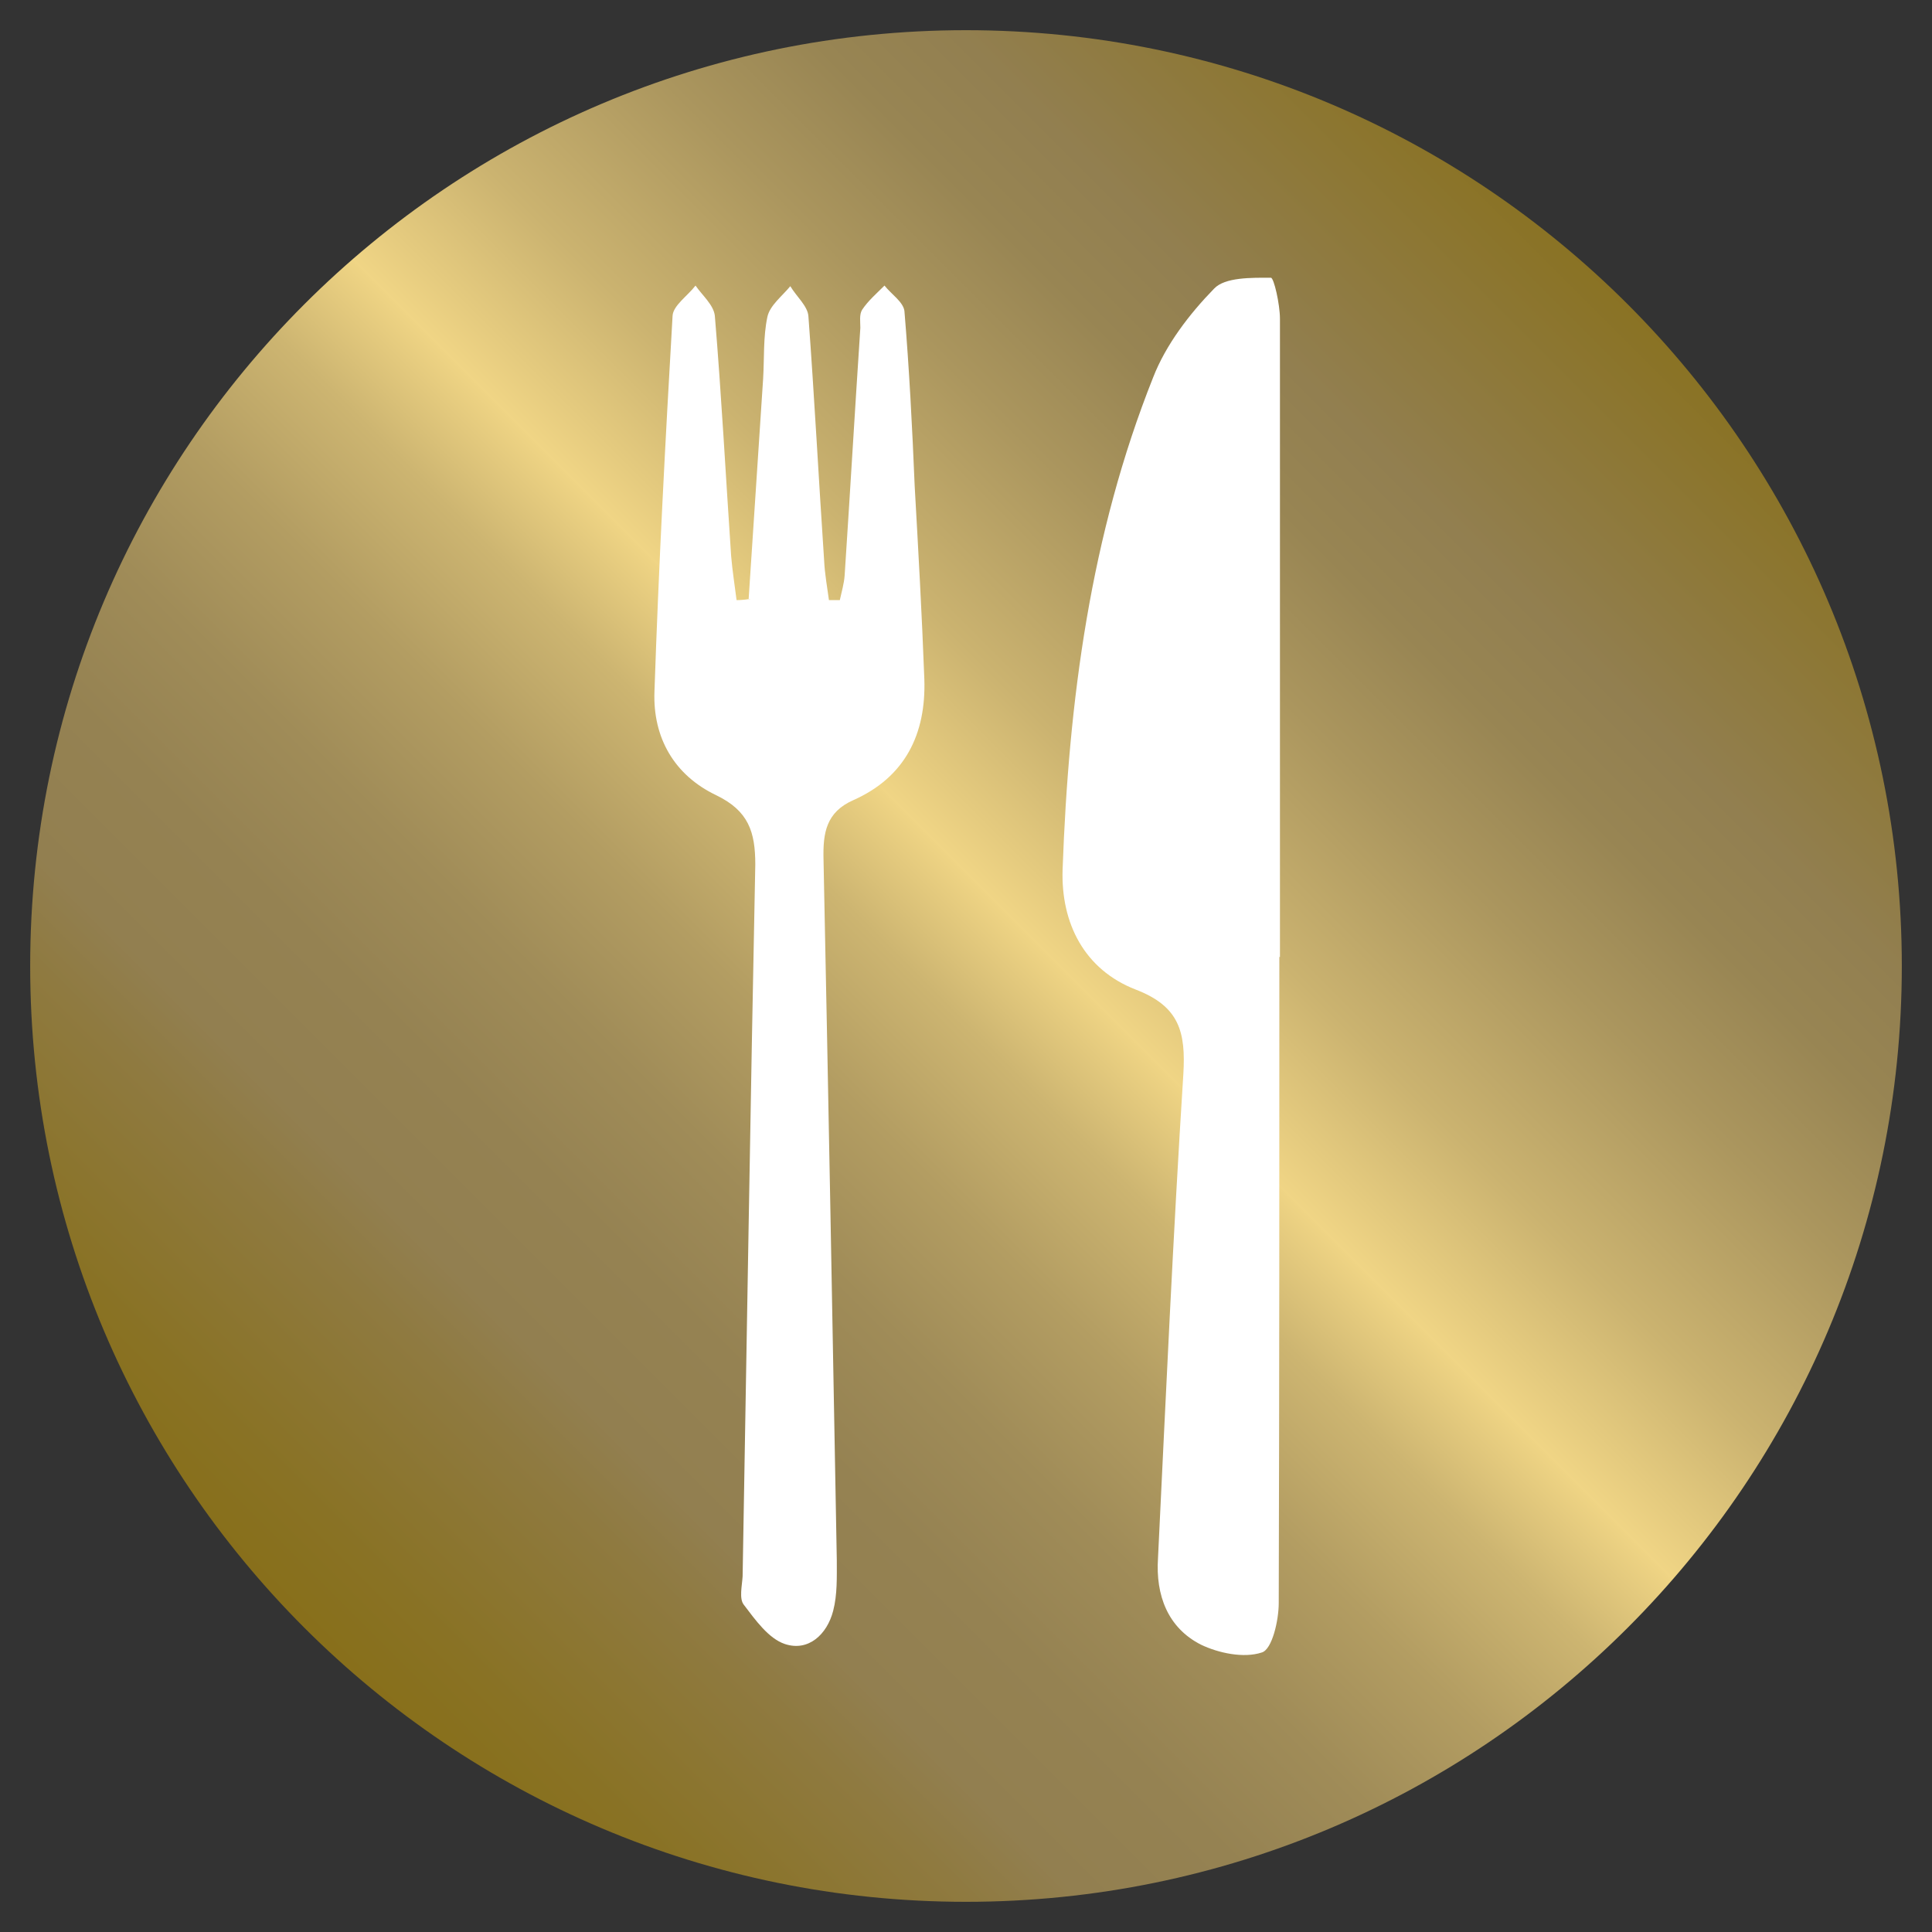
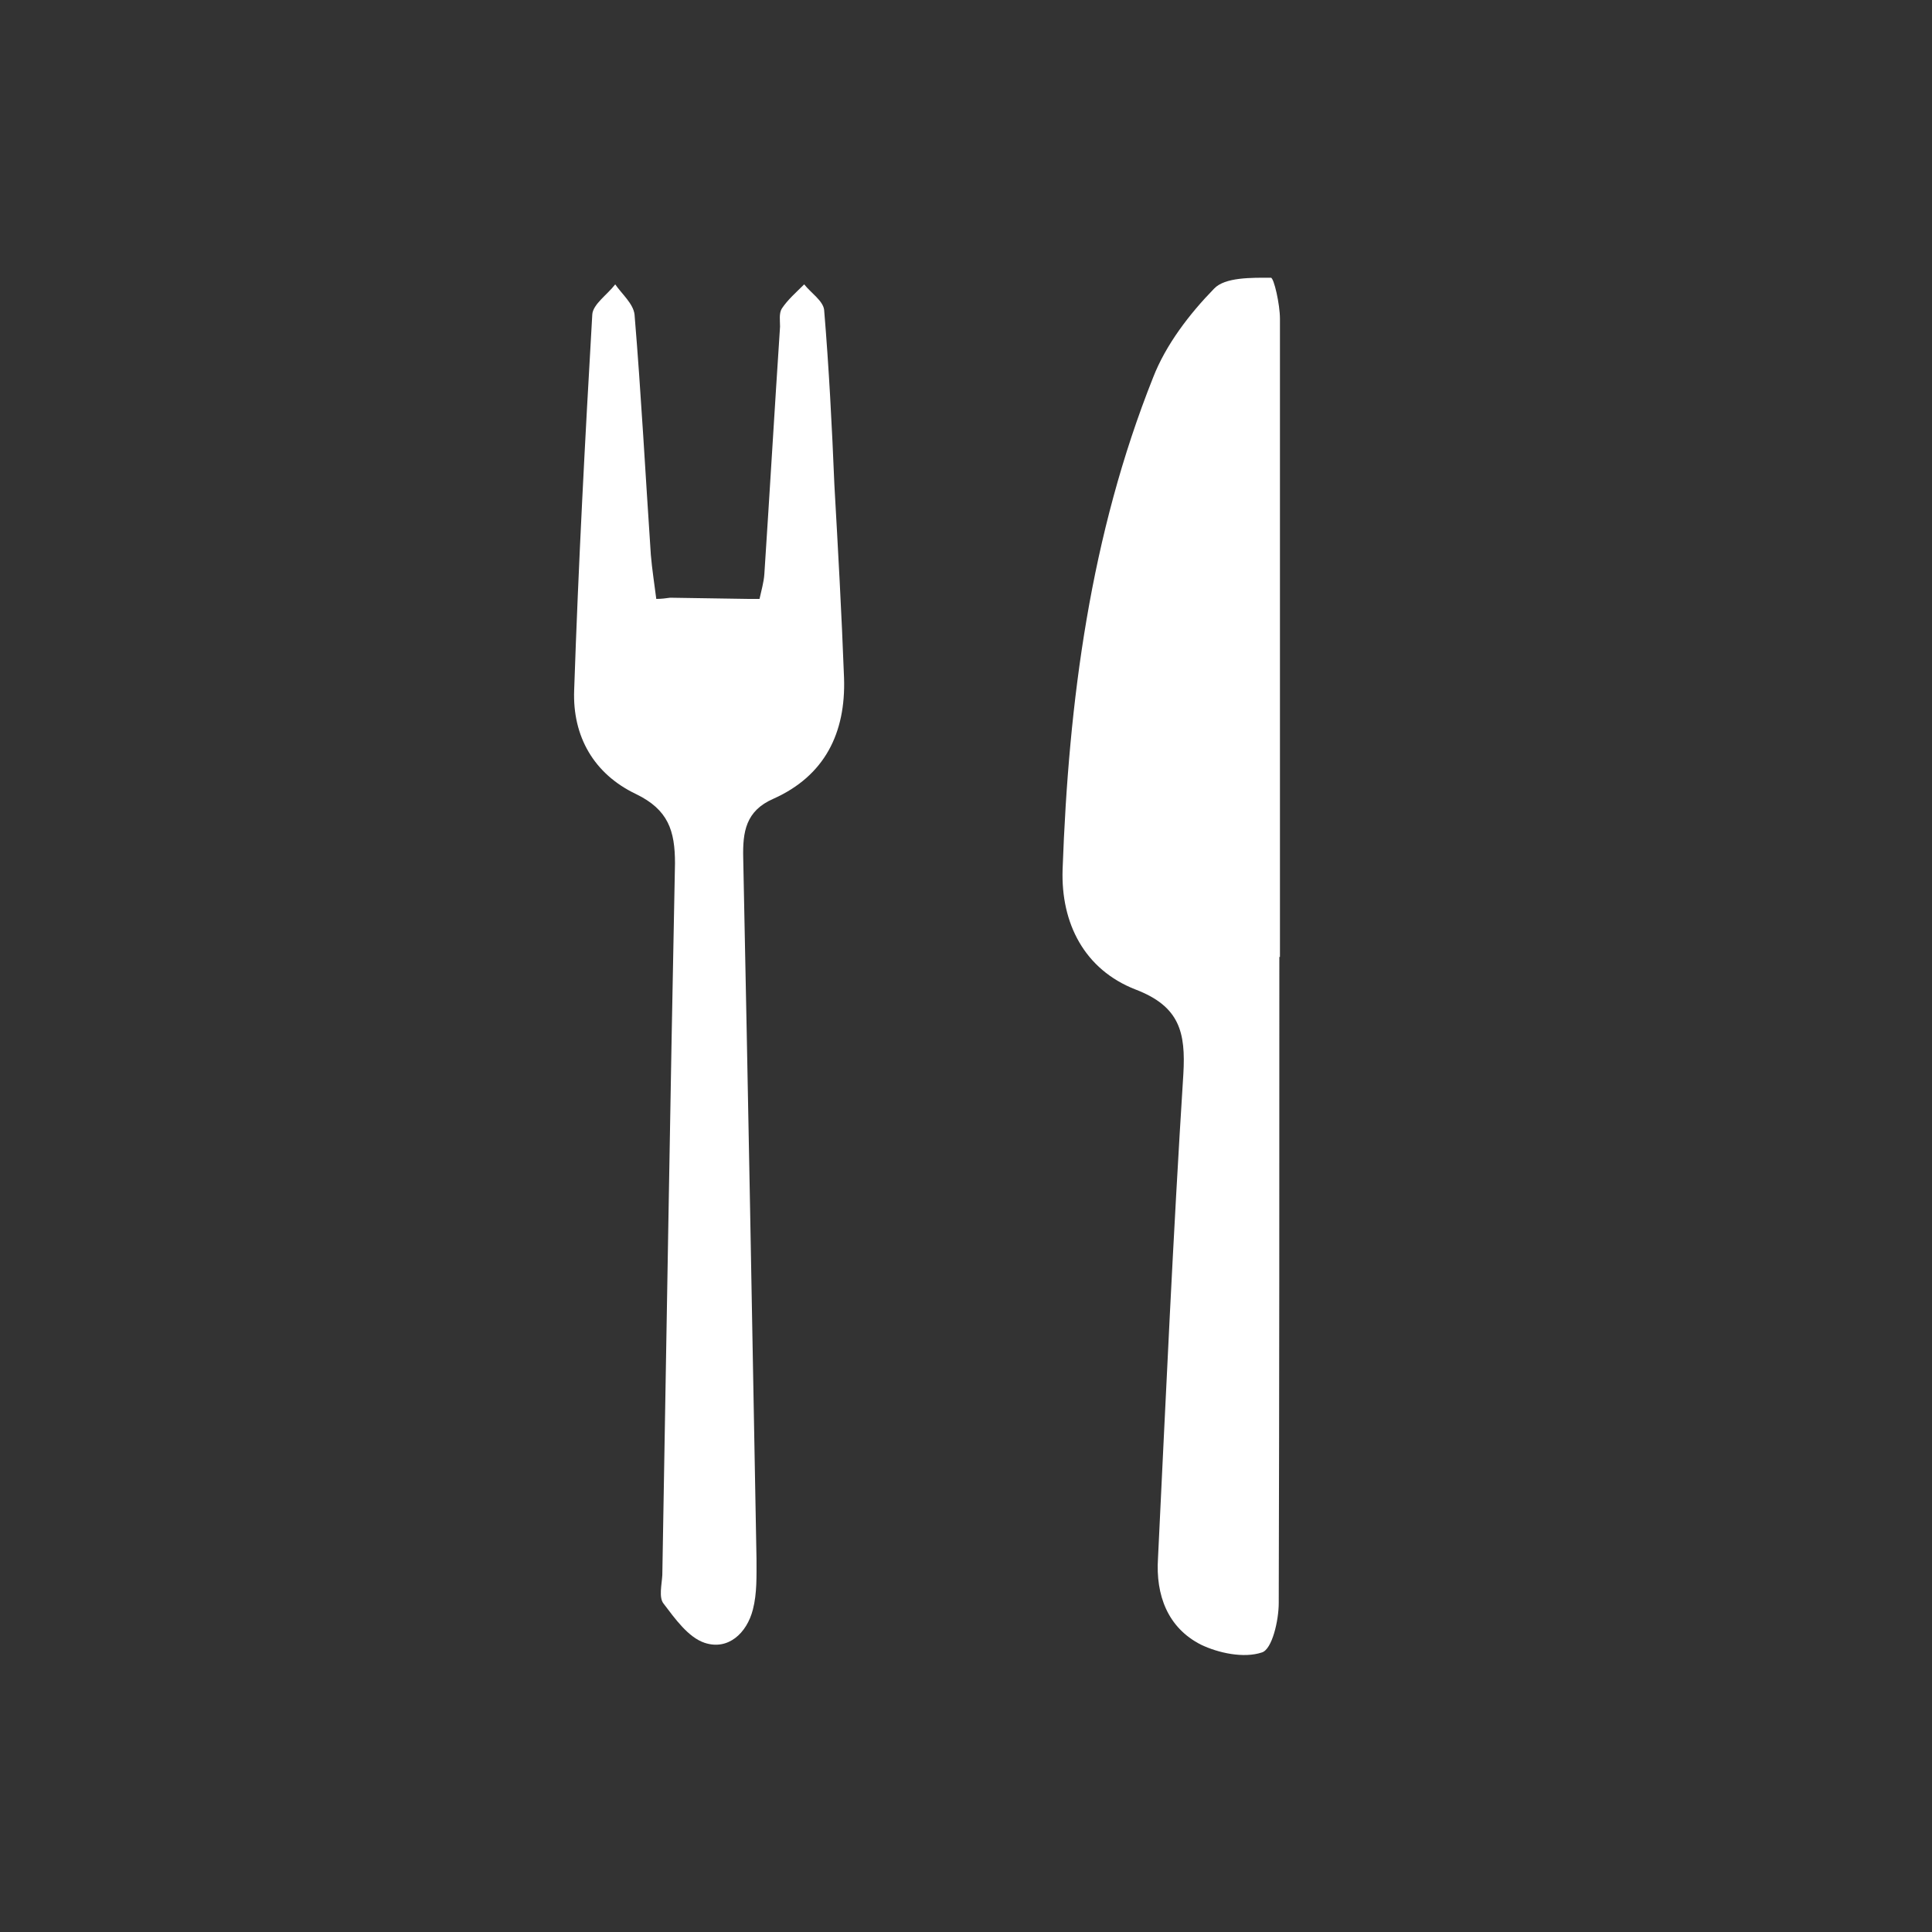
<svg xmlns="http://www.w3.org/2000/svg" id="Ebene_1" viewBox="0 0 32 32">
  <rect x="0" y="0" width="32" height="32" fill="#333333" stroke="none" />
  <defs>
    <style>.cls-1{fill:none;}.cls-2{clip-path:url(#clippath);}.cls-3{fill:#fff;}.cls-4{clip-path:url(#clippath-1);}.cls-5{fill:url(#Unbenannter_Verlauf_2);}</style>
    <clipPath id="clippath">
-       <path class="cls-1" d="m16,.5C7.44.5.5,7.44.5,16s6.94,15.5,15.5,15.5,15.5-6.94,15.5-15.5S24.56.5,16,.5Z" />
-     </clipPath>
+       </clipPath>
    <linearGradient id="Unbenannter_Verlauf_2" x1="-275.13" y1="243.96" x2="-272.14" y2="243.96" gradientTransform="translate(4037.79 3601.61) scale(14.7 -14.7)" gradientUnits="userSpaceOnUse">
      <stop offset="0" stop-color="#836800" />
      <stop offset=".07" stop-color="#836904" />
      <stop offset=".13" stop-color="#866c10" />
      <stop offset=".2" stop-color="#897224" />
      <stop offset=".27" stop-color="#8f7a40" />
      <stop offset=".3" stop-color="#927f50" />
      <stop offset=".35" stop-color="#958252" />
      <stop offset=".4" stop-color="#a08c58" />
      <stop offset=".45" stop-color="#b39d62" />
      <stop offset=".5" stop-color="#cdb571" />
      <stop offset=".54" stop-color="#efd484" />
      <stop offset=".54" stop-color="#f0d585" />
      <stop offset=".6" stop-color="#cbb370" />
      <stop offset=".67" stop-color="#ab965e" />
      <stop offset=".72" stop-color="#988553" />
      <stop offset=".76" stop-color="#927f50" />
      <stop offset=".95" stop-color="#836800" />
      <stop offset="1" stop-color="#836800" />
    </linearGradient>
    <clipPath id="clippath-1">
      <rect class="cls-1" x=".5" y=".5" width="31" height="31" />
    </clipPath>
  </defs>
  <g class="cls-2">
    <rect class="cls-5" x="-5.92" y="-5.92" width="43.84" height="43.84" transform="translate(-6.63 16) rotate(-45)" />
  </g>
  <g class="cls-4">
    <path class="cls-3" d="m21.19,15.85c0,3.56,0,7.13-.01,10.7,0,.29-.11.77-.28.82-.3.1-.72.01-1.01-.13-.55-.28-.75-.82-.71-1.43.13-2.68.25-5.35.42-8.02.04-.69-.06-1.12-.79-1.4-.85-.33-1.24-1.1-1.21-1.99.1-2.79.46-5.54,1.5-8.15.21-.54.6-1.05,1.01-1.47.18-.19.62-.18.94-.18.05,0,.15.44.15.68,0,3.52,0,7.05,0,10.57" />
-     <path class="cls-3" d="m12.4,9.92c.08-1.22.16-2.43.24-3.65.02-.34,0-.69.07-1.02.04-.19.24-.34.38-.51.1.17.29.33.3.5.1,1.35.17,2.7.26,4.04.01.22.05.44.08.66h.18c.03-.14.07-.27.08-.41.09-1.37.17-2.74.26-4.1,0-.1-.02-.22.03-.3.1-.15.24-.27.37-.4.11.14.31.27.33.42.08.96.13,1.93.17,2.9.06,1.06.12,2.13.16,3.2.03.91-.32,1.62-1.17,2-.46.2-.51.55-.5.98.08,3.87.15,7.74.22,11.61,0,.28.01.57-.06.84-.1.39-.41.68-.8.55-.27-.09-.49-.4-.68-.65-.08-.1-.03-.31-.02-.47.07-3.93.13-7.86.21-11.79,0-.54-.11-.89-.65-1.15-.69-.33-1.05-.95-1.02-1.72.07-2.07.18-4.15.3-6.22.01-.17.25-.33.38-.5.11.16.3.32.32.5.11,1.32.18,2.65.27,3.98.02.24.06.49.09.73.08,0,.16-.01.23-.02" />
+     <path class="cls-3" d="m12.4,9.92h.18c.03-.14.07-.27.08-.41.09-1.37.17-2.74.26-4.1,0-.1-.02-.22.03-.3.1-.15.24-.27.37-.4.11.14.31.27.33.42.08.96.13,1.93.17,2.9.06,1.06.12,2.13.16,3.2.03.91-.32,1.62-1.17,2-.46.2-.51.55-.5.98.08,3.87.15,7.74.22,11.61,0,.28.01.57-.06.84-.1.39-.41.68-.8.55-.27-.09-.49-.4-.68-.65-.08-.1-.03-.31-.02-.47.07-3.93.13-7.86.21-11.79,0-.54-.11-.89-.65-1.15-.69-.33-1.05-.95-1.02-1.72.07-2.07.18-4.15.3-6.22.01-.17.25-.33.38-.5.11.16.3.32.32.5.11,1.32.18,2.65.27,3.98.02.24.06.49.09.73.08,0,.16-.01.23-.02" />
  </g>
</svg>